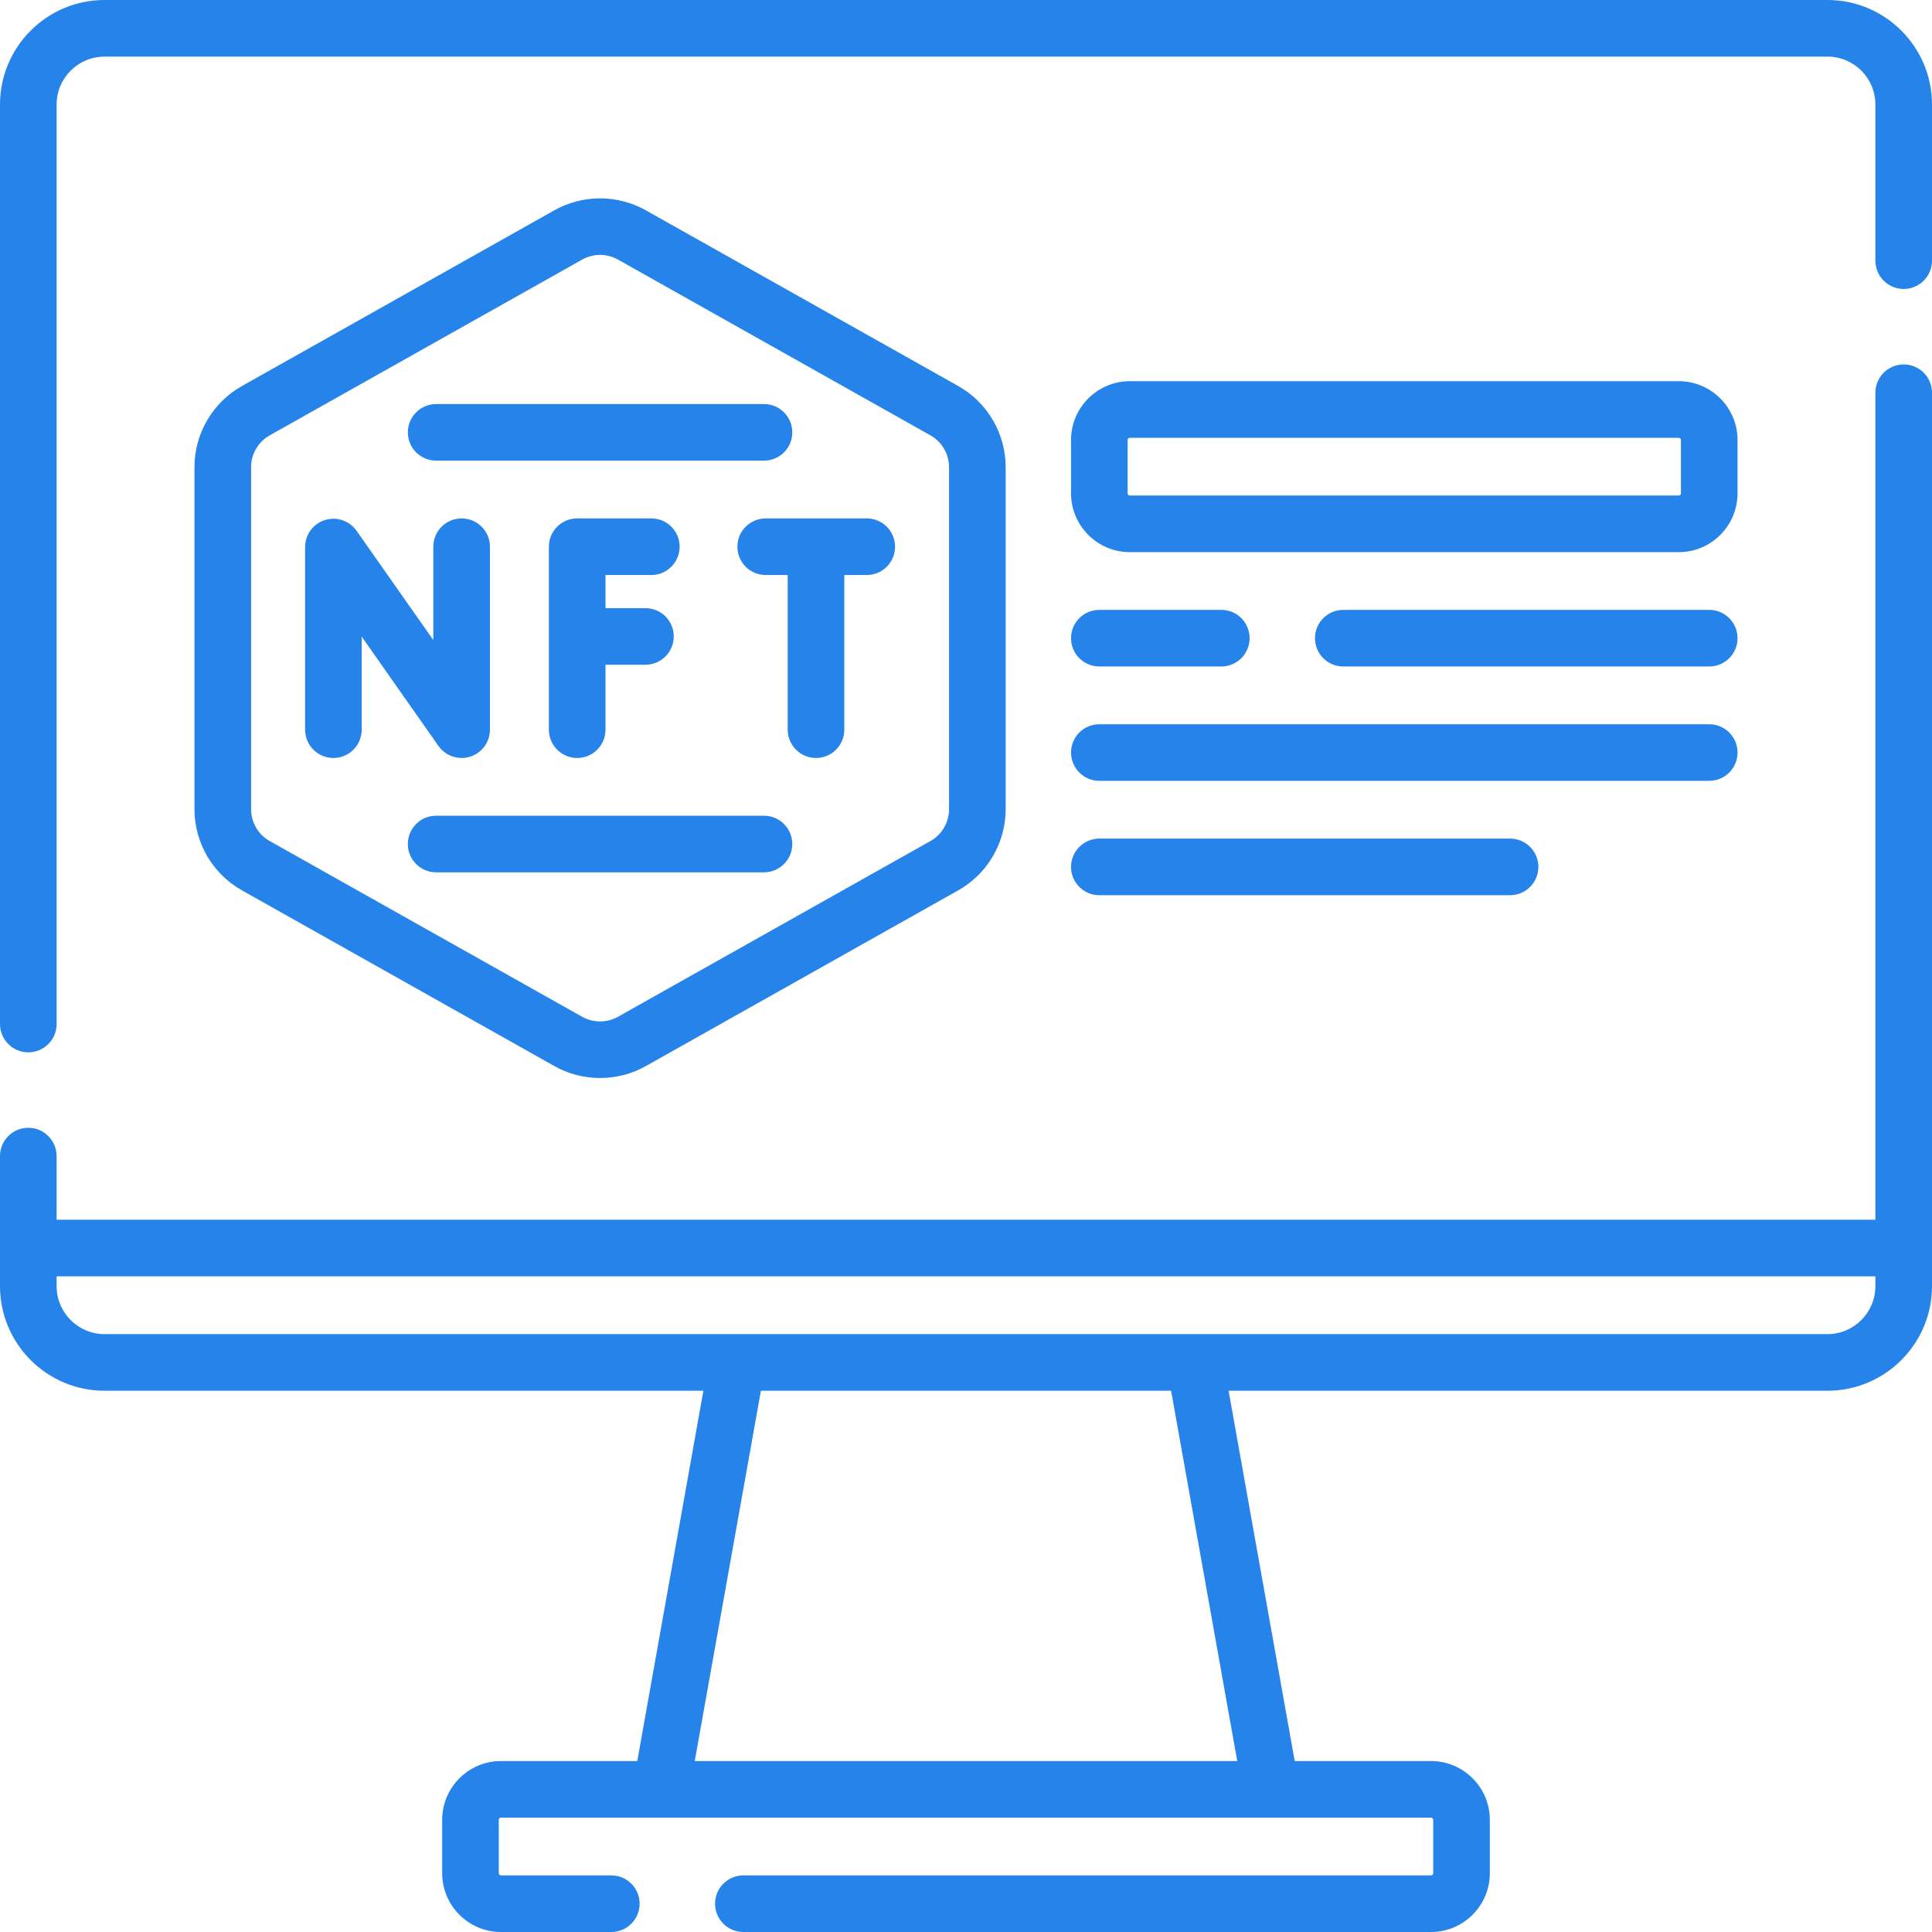
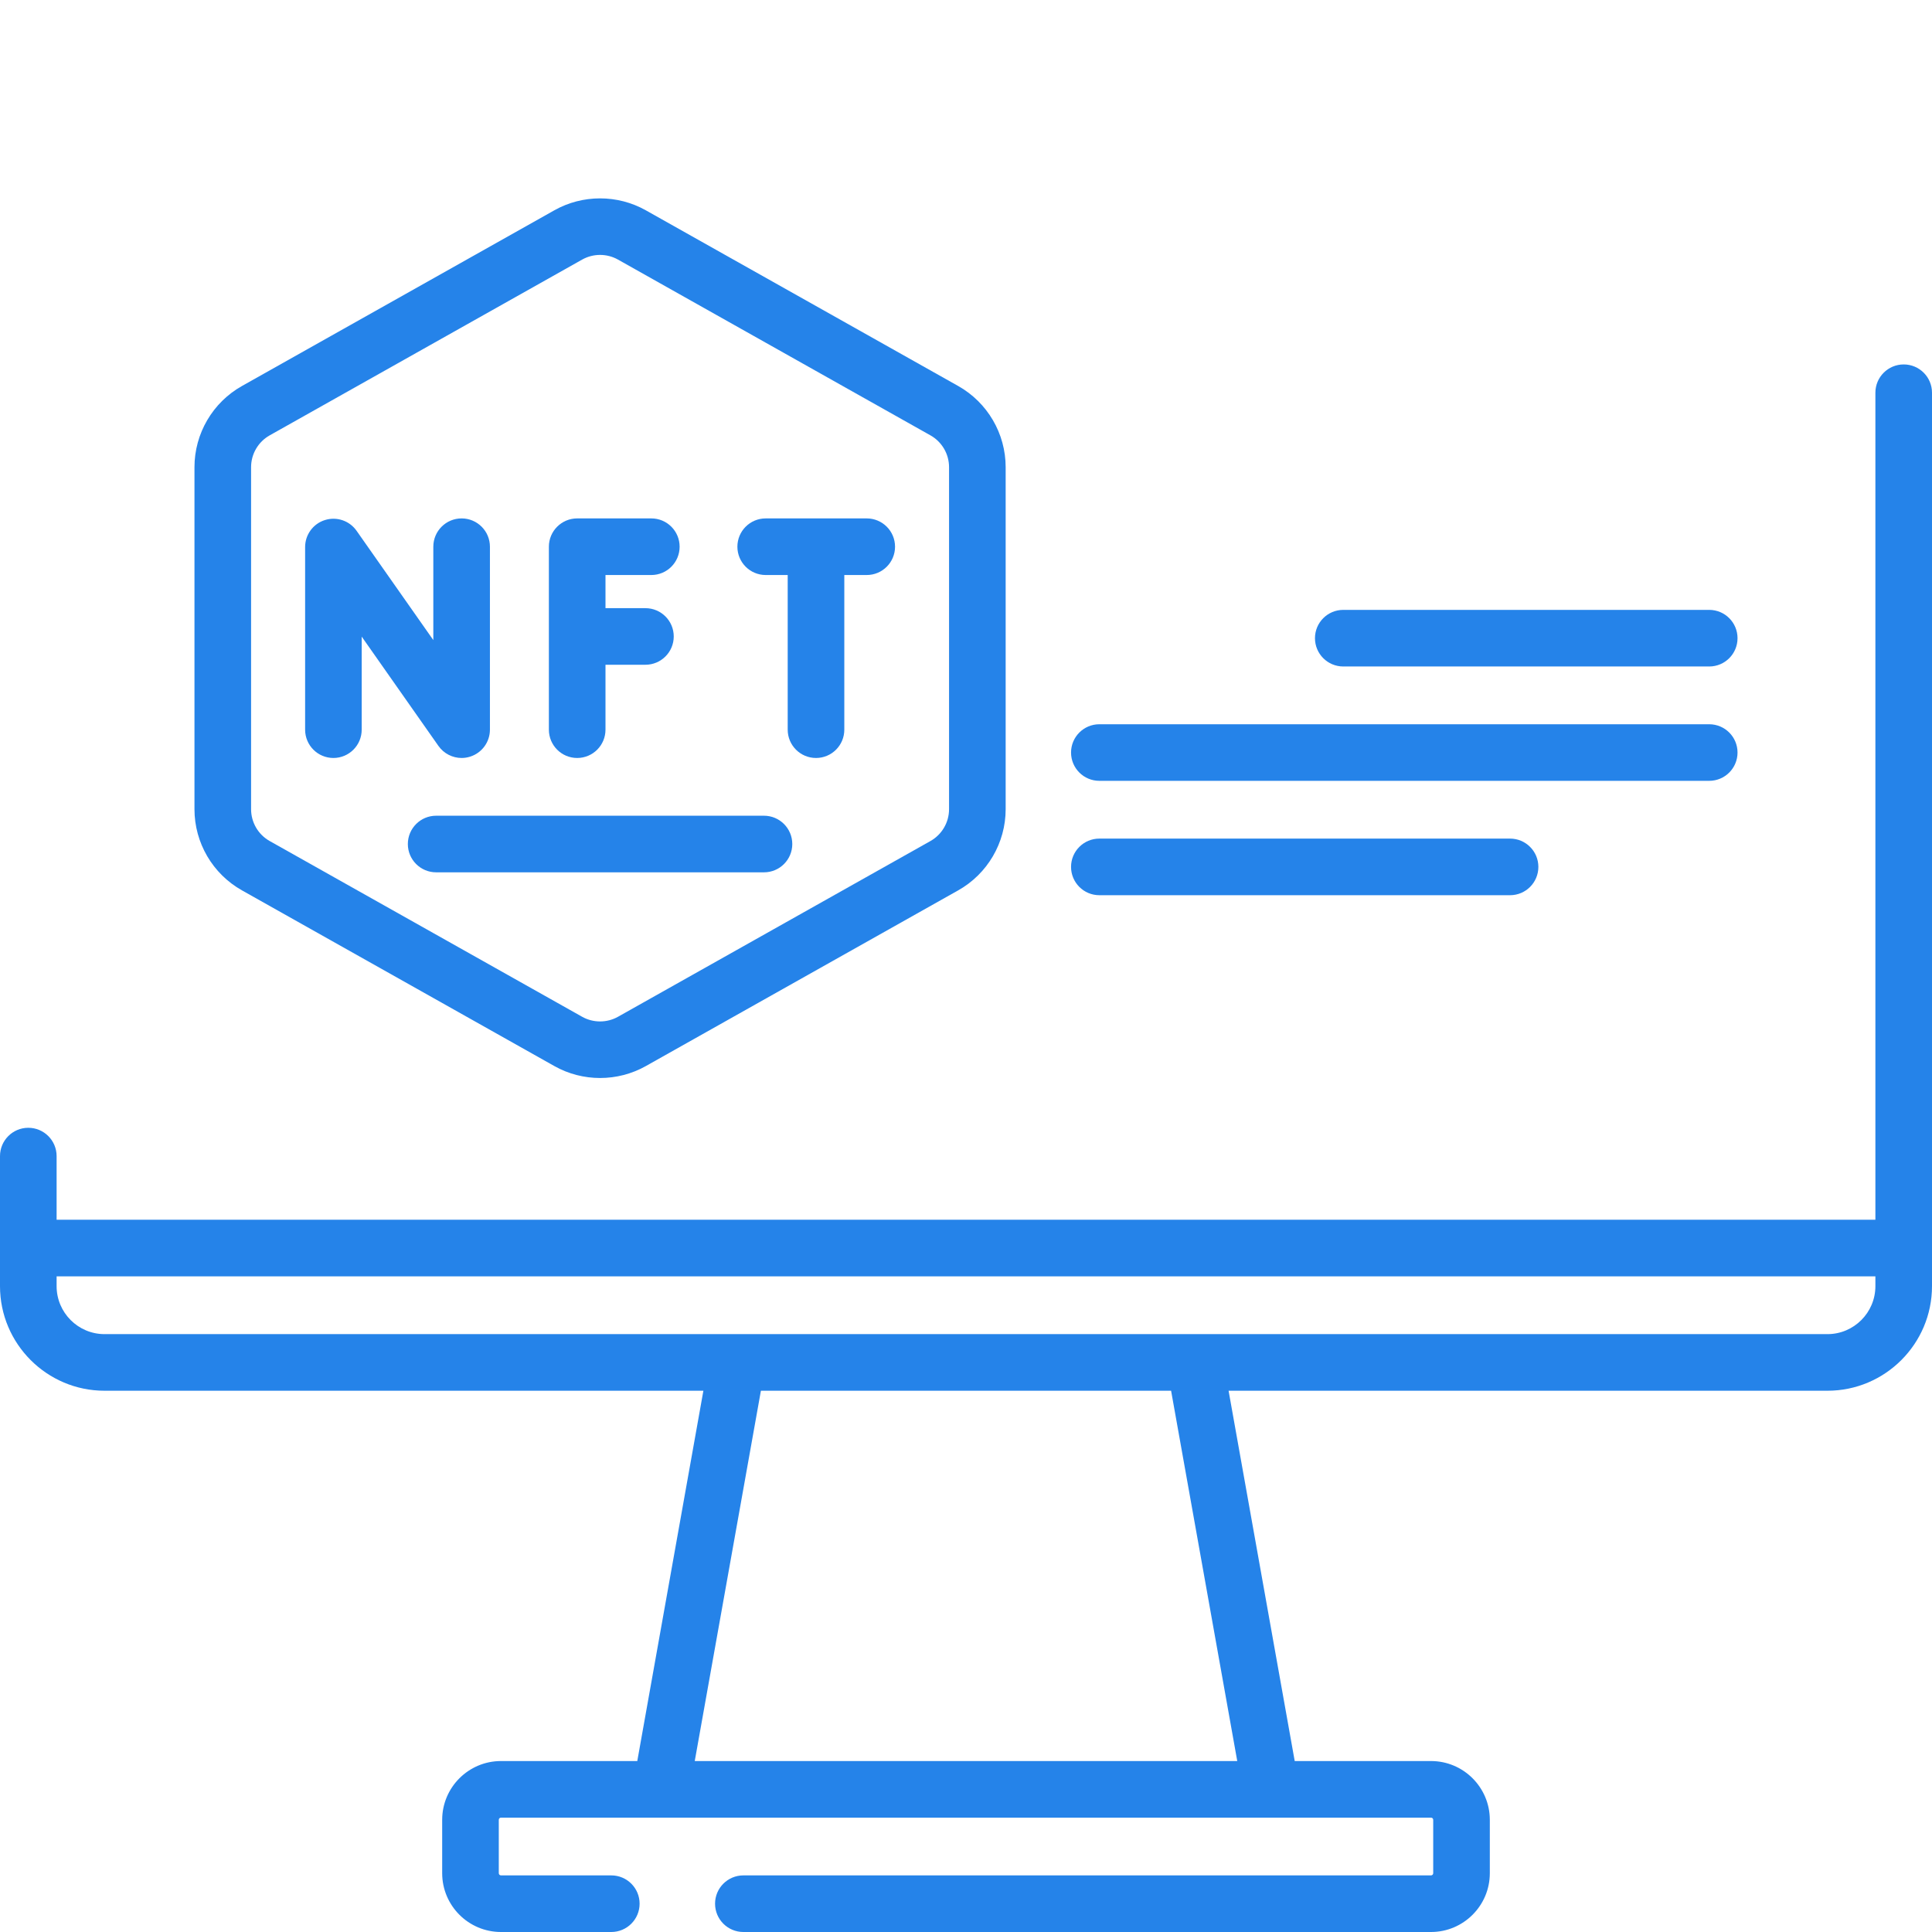
<svg xmlns="http://www.w3.org/2000/svg" width="70" height="70" viewBox="0 0 70 70" fill="none">
  <g clipPath="url(#clip0_6677_5957)">
-     <path d="M66.213 0H3.787C1.699 0 0 1.699 0 3.787V37.103C0 37.669 0.459 38.128 1.025 38.128C1.592 38.128 2.051 37.669 2.051 37.103V3.787C2.051 2.83 2.83 2.051 3.787 2.051H66.213C67.17 2.051 67.949 2.83 67.949 3.787V9.445C67.949 10.011 68.408 10.47 68.975 10.47C69.541 10.47 70 10.011 70 9.445V3.787C70 1.699 68.301 0 66.213 0Z" fill="#2583E9" />
    <path d="M68.975 13.204C68.408 13.204 67.949 13.663 67.949 14.229V44.194H2.051V41.888C2.051 41.321 1.592 40.862 1.025 40.862C0.459 40.862 0 41.321 0 41.888V46.6C0 48.689 1.699 50.389 3.787 50.389H25.485L23.09 63.806H18.151C16.976 63.806 16.021 64.762 16.021 65.936V67.87C16.021 69.044 16.976 70 18.151 70H22.148C22.715 70 23.174 69.541 23.174 68.974C23.174 68.408 22.715 67.949 22.148 67.949H18.151C18.107 67.949 18.072 67.913 18.072 67.87V65.936C18.072 65.892 18.106 65.857 18.151 65.857H51.849C51.894 65.857 51.928 65.892 51.928 65.936V67.87C51.928 67.913 51.893 67.949 51.849 67.949H26.934C26.367 67.949 25.908 68.408 25.908 68.974C25.908 69.541 26.367 70 26.934 70H51.849C53.024 70 53.979 69.044 53.979 67.87V65.936C53.979 64.762 53.024 63.806 51.849 63.806H46.91L44.514 50.389H66.213C68.301 50.389 70 48.689 70 46.6V14.229C70 13.663 69.541 13.204 68.975 13.204ZM44.828 63.806H25.172L27.569 50.389H42.431L44.828 63.806ZM66.213 48.338H3.787C2.83 48.338 2.051 47.559 2.051 46.6V46.245H67.949V46.6C67.949 47.558 67.17 48.338 66.213 48.338Z" fill="#2583E9" />
    <path d="M20.088 38.627C20.598 38.914 21.17 39.058 21.742 39.058C22.314 39.058 22.886 38.914 23.396 38.628L34.718 32.259C35.778 31.663 36.437 30.536 36.437 29.319V16.927C36.437 15.709 35.778 14.583 34.718 13.986L23.396 7.618C22.375 7.044 21.108 7.044 20.088 7.618L8.766 13.986C7.705 14.583 7.046 15.709 7.046 16.927V29.319C7.046 30.536 7.705 31.663 8.766 32.259L20.088 38.627ZM9.097 16.927C9.097 16.45 9.355 16.008 9.771 15.774L21.093 9.405C21.293 9.293 21.517 9.236 21.742 9.236C21.966 9.236 22.19 9.293 22.39 9.405L33.712 15.774C34.128 16.008 34.386 16.449 34.386 16.927V29.319C34.386 29.796 34.128 30.238 33.712 30.472L22.39 36.84C21.99 37.065 21.493 37.065 21.093 36.84L9.771 30.472C9.355 30.238 9.097 29.796 9.097 29.319V16.927Z" fill="#2583E9" />
    <path d="M12.08 27.463C12.646 27.463 13.105 27.004 13.105 26.437V23.066L15.886 27.027C16.082 27.305 16.398 27.463 16.726 27.463C16.828 27.463 16.933 27.447 17.034 27.415C17.461 27.28 17.751 26.884 17.751 26.437V19.808C17.751 19.242 17.292 18.783 16.725 18.783C16.159 18.783 15.7 19.242 15.7 19.808V23.192L12.919 19.231C12.662 18.865 12.198 18.708 11.771 18.843C11.345 18.977 11.055 19.373 11.055 19.82V26.437C11.055 27.004 11.514 27.463 12.08 27.463Z" fill="#2583E9" />
    <path d="M23.599 20.834C24.166 20.834 24.624 20.375 24.624 19.808C24.624 19.242 24.166 18.783 23.599 18.783H20.912C20.346 18.783 19.887 19.242 19.887 19.808V26.437C19.887 27.004 20.346 27.463 20.912 27.463C21.479 27.463 21.938 27.004 21.938 26.437V24.085H23.386C23.952 24.085 24.411 23.626 24.411 23.06C24.411 22.494 23.952 22.035 23.386 22.035H21.938V20.834H23.599Z" fill="#2583E9" />
    <path d="M26.717 19.808C26.717 20.375 27.176 20.834 27.742 20.834H28.54V26.437C28.54 27.004 28.999 27.463 29.566 27.463C30.132 27.463 30.591 27.004 30.591 26.437V20.834H31.403C31.97 20.834 32.429 20.375 32.429 19.808C32.429 19.242 31.97 18.783 31.403 18.783H27.742C27.176 18.783 26.717 19.242 26.717 19.808Z" fill="#2583E9" />
    <path d="M27.68 29.555H15.803C15.236 29.555 14.777 30.014 14.777 30.581C14.777 31.147 15.236 31.606 15.803 31.606H27.68C28.247 31.606 28.706 31.147 28.706 30.581C28.706 30.014 28.247 29.555 27.68 29.555Z" fill="#2583E9" />
-     <path d="M15.803 16.69H27.68C28.247 16.69 28.706 16.232 28.706 15.665C28.706 15.099 28.247 14.64 27.68 14.64H15.803C15.236 14.64 14.777 15.099 14.777 15.665C14.777 16.232 15.236 16.69 15.803 16.69Z" fill="#2583E9" />
-     <path d="M62.954 15.941C62.954 14.767 61.998 13.811 60.824 13.811H40.936C39.761 13.811 38.806 14.767 38.806 15.941V17.875C38.806 19.05 39.761 20.005 40.936 20.005H60.824C61.998 20.005 62.954 19.05 62.954 17.875V15.941ZM60.903 17.875C60.903 17.919 60.867 17.954 60.824 17.954H40.936C40.892 17.954 40.856 17.919 40.856 17.875V15.941C40.856 15.897 40.892 15.862 40.936 15.862H60.824C60.867 15.862 60.903 15.897 60.903 15.941V17.875Z" fill="#2583E9" />
    <path d="M61.928 24.148C62.495 24.148 62.954 23.689 62.954 23.123C62.954 22.556 62.495 22.097 61.928 22.097H48.67C48.103 22.097 47.644 22.556 47.644 23.123C47.644 23.689 48.103 24.148 48.67 24.148H61.928Z" fill="#2583E9" />
-     <path d="M39.831 24.148H44.25C44.817 24.148 45.276 23.689 45.276 23.123C45.276 22.556 44.817 22.097 44.25 22.097H39.831C39.264 22.097 38.806 22.556 38.806 23.123C38.806 23.689 39.264 24.148 39.831 24.148Z" fill="#2583E9" />
    <path d="M62.954 27.266C62.954 26.7 62.495 26.241 61.928 26.241H39.831C39.265 26.241 38.806 26.7 38.806 27.266C38.806 27.832 39.265 28.291 39.831 28.291H61.928C62.495 28.291 62.954 27.832 62.954 27.266Z" fill="#2583E9" />
    <path d="M39.831 30.384C39.265 30.384 38.806 30.843 38.806 31.409C38.806 31.976 39.265 32.435 39.831 32.435H54.712C55.279 32.435 55.738 31.976 55.738 31.409C55.738 30.843 55.279 30.384 54.712 30.384H39.831Z" fill="#2583E9" />
  </g>
  <defs>
    <clipPath id="clip0_6677_5957">
      <rect width="70" height="70" fill="white" />
    </clipPath>
  </defs>
</svg>